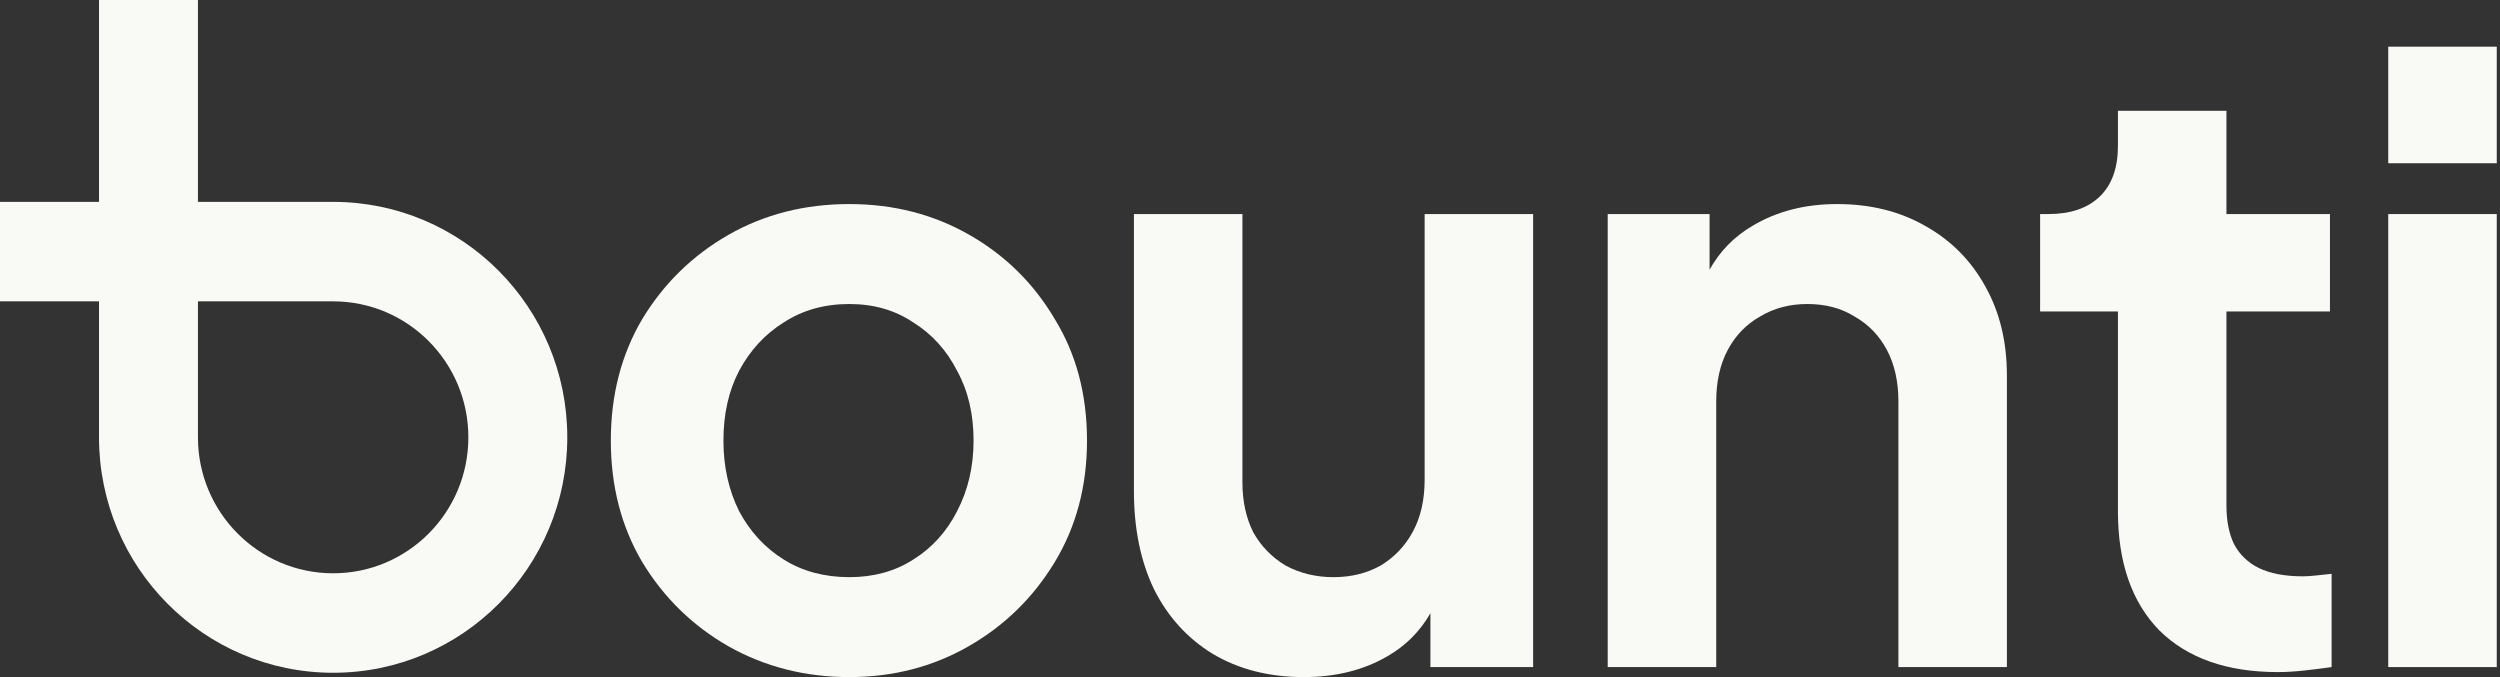
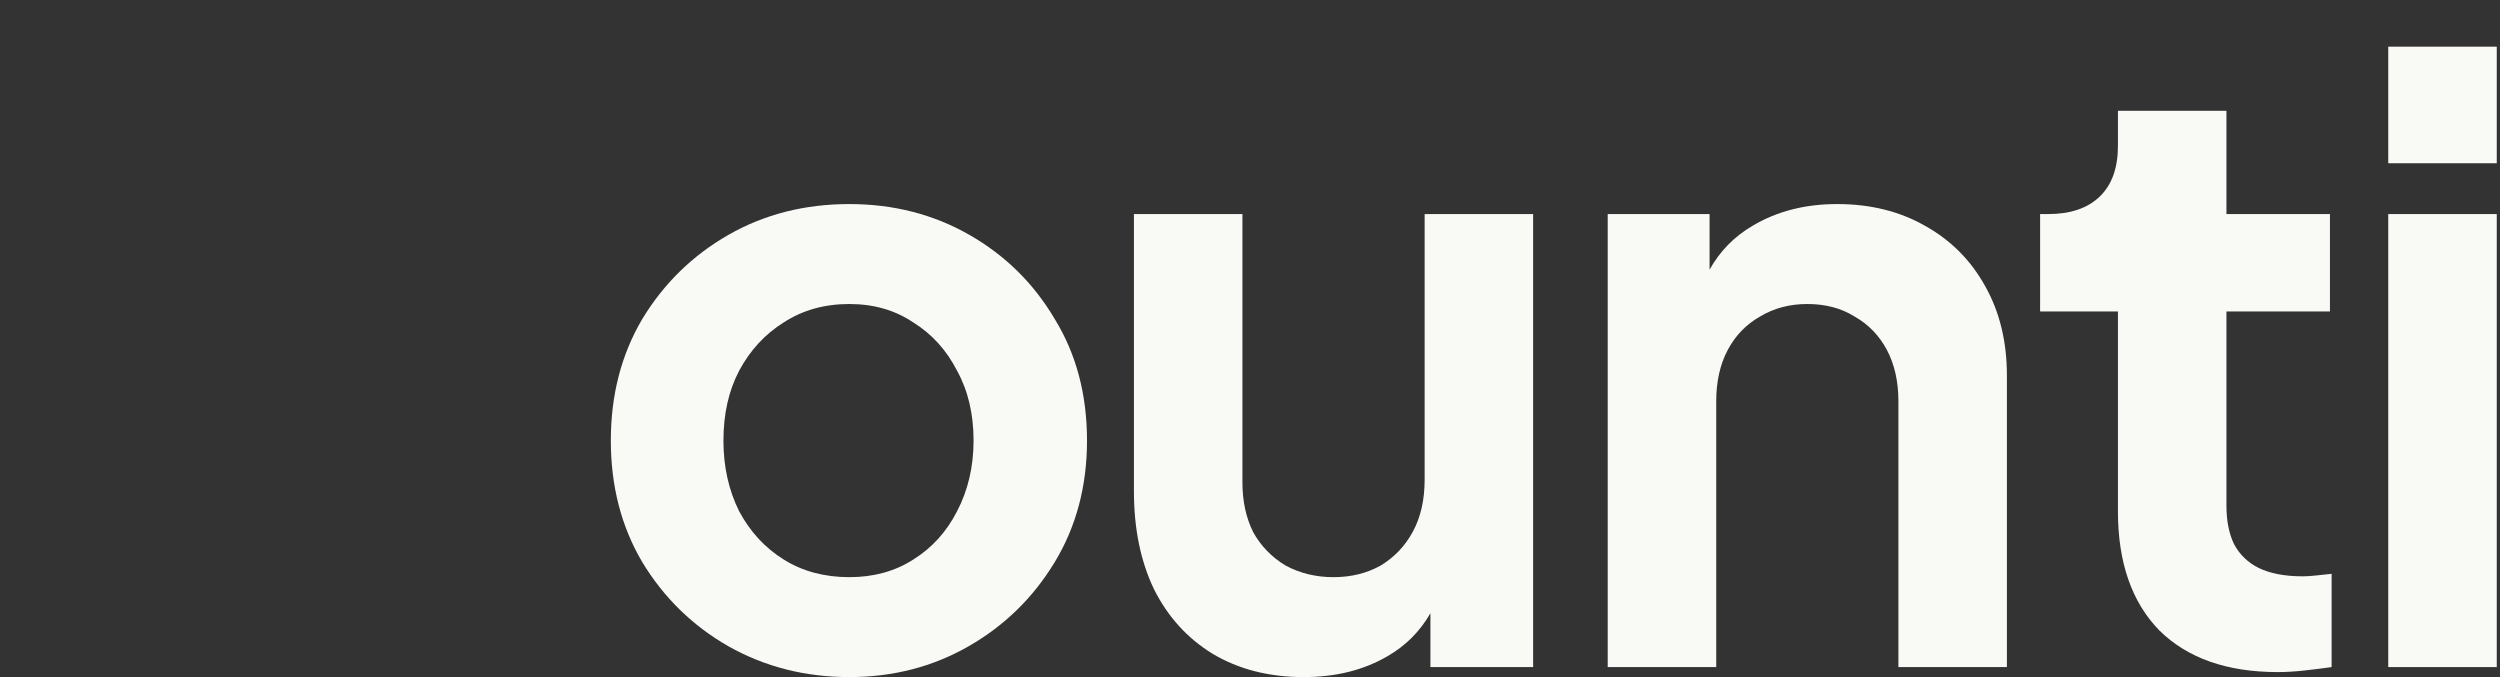
<svg xmlns="http://www.w3.org/2000/svg" width="96" height="26" viewBox="0 0 96 26" fill="none">
  <rect x="0" y="0" width="96" height="26" fill="#333333" stroke="none" />
-   <path fill-rule="evenodd" clip-rule="evenodd" d="M3.802 0V3.876V7.752H0V11.572H3.802V16.793C3.802 21.786 7.828 25.834 12.793 25.834C17.759 25.834 21.784 21.786 21.784 16.793C21.784 11.8 17.759 7.752 12.793 7.752H7.601V0H3.802ZM7.601 16.793V11.572H12.793C15.661 11.572 17.985 13.91 17.985 16.793C17.985 19.677 15.661 22.014 12.793 22.014C9.926 22.014 7.601 19.677 7.601 16.793Z" fill="#F9FAF5" />
  <path d="M95.875 8.22H91.709V25.616H95.875V8.22Z" fill="#F9FAF5" />
  <path d="M91.709 1.792V6.269H95.875V1.792H91.709Z" fill="#F9FAF5" />
  <path d="M87.467 25.808C85.516 25.808 84 25.275 82.919 24.209C81.859 23.122 81.329 21.598 81.329 19.636V11.961H78.34V8.22H78.658C79.506 8.22 80.163 7.996 80.629 7.548C81.096 7.101 81.329 6.45 81.329 5.598V4.255H85.495V8.22H89.47V11.961H85.495V19.412C85.495 19.988 85.59 20.478 85.781 20.883C85.993 21.288 86.311 21.598 86.735 21.811C87.18 22.024 87.742 22.131 88.421 22.131C88.569 22.131 88.739 22.12 88.93 22.099C89.142 22.077 89.343 22.056 89.534 22.035V25.616C89.237 25.659 88.898 25.701 88.516 25.744C88.135 25.787 87.785 25.808 87.467 25.808Z" fill="#F9FAF5" />
  <path fill-rule="evenodd" clip-rule="evenodd" d="M32.614 26C30.918 26 29.371 25.606 27.971 24.817C26.593 24.028 25.491 22.951 24.664 21.587C23.858 20.223 23.456 18.666 23.456 16.918C23.456 15.17 23.858 13.614 24.664 12.249C25.491 10.885 26.593 9.808 27.971 9.019C29.349 8.231 30.897 7.836 32.614 7.836C34.31 7.836 35.847 8.231 37.226 9.019C38.604 9.808 39.696 10.885 40.501 12.249C41.328 13.592 41.741 15.149 41.741 16.918C41.741 18.666 41.328 20.223 40.501 21.587C39.674 22.951 38.572 24.028 37.194 24.817C35.816 25.606 34.289 26 32.614 26ZM32.614 22.163C33.547 22.163 34.363 21.939 35.063 21.491C35.784 21.043 36.346 20.425 36.749 19.636C37.173 18.826 37.385 17.92 37.385 16.918C37.385 15.895 37.173 14.999 36.749 14.232C36.346 13.443 35.784 12.825 35.063 12.377C34.363 11.908 33.547 11.674 32.614 11.674C31.66 11.674 30.823 11.908 30.102 12.377C29.381 12.825 28.809 13.443 28.385 14.232C27.982 14.999 27.78 15.895 27.78 16.918C27.78 17.92 27.982 18.826 28.385 19.636C28.809 20.425 29.381 21.043 30.102 21.491C30.823 21.939 31.66 22.163 32.614 22.163Z" fill="#F9FAF5" />
  <path d="M50.062 26C48.727 26 47.561 25.701 46.564 25.105C45.589 24.508 44.836 23.676 44.306 22.61C43.798 21.544 43.543 20.297 43.543 18.869V8.22H47.709V18.517C47.709 19.242 47.847 19.881 48.123 20.436C48.419 20.969 48.833 21.395 49.363 21.715C49.914 22.013 50.529 22.163 51.207 22.163C51.886 22.163 52.49 22.013 53.02 21.715C53.55 21.395 53.964 20.958 54.26 20.404C54.557 19.849 54.706 19.189 54.706 18.421V8.22H58.872V25.616H54.928V23.548C54.526 24.249 53.975 24.8 53.275 25.201C52.363 25.733 51.292 26 50.062 26Z" fill="#F9FAF5" />
  <path d="M65.648 8.22H61.736V25.616H65.903V15.415C65.903 14.648 66.051 13.987 66.348 13.432C66.644 12.878 67.058 12.452 67.588 12.153C68.118 11.834 68.722 11.674 69.401 11.674C70.1 11.674 70.704 11.834 71.213 12.153C71.743 12.452 72.157 12.878 72.454 13.432C72.75 13.987 72.899 14.648 72.899 15.415V25.616H77.065V14.424C77.065 13.123 76.789 11.983 76.238 11.002C75.687 10 74.913 9.222 73.916 8.668C72.941 8.113 71.818 7.836 70.546 7.836C69.316 7.836 68.235 8.113 67.302 8.668C66.6 9.078 66.048 9.64 65.648 10.354V8.22Z" fill="#F9FAF5" />
</svg>